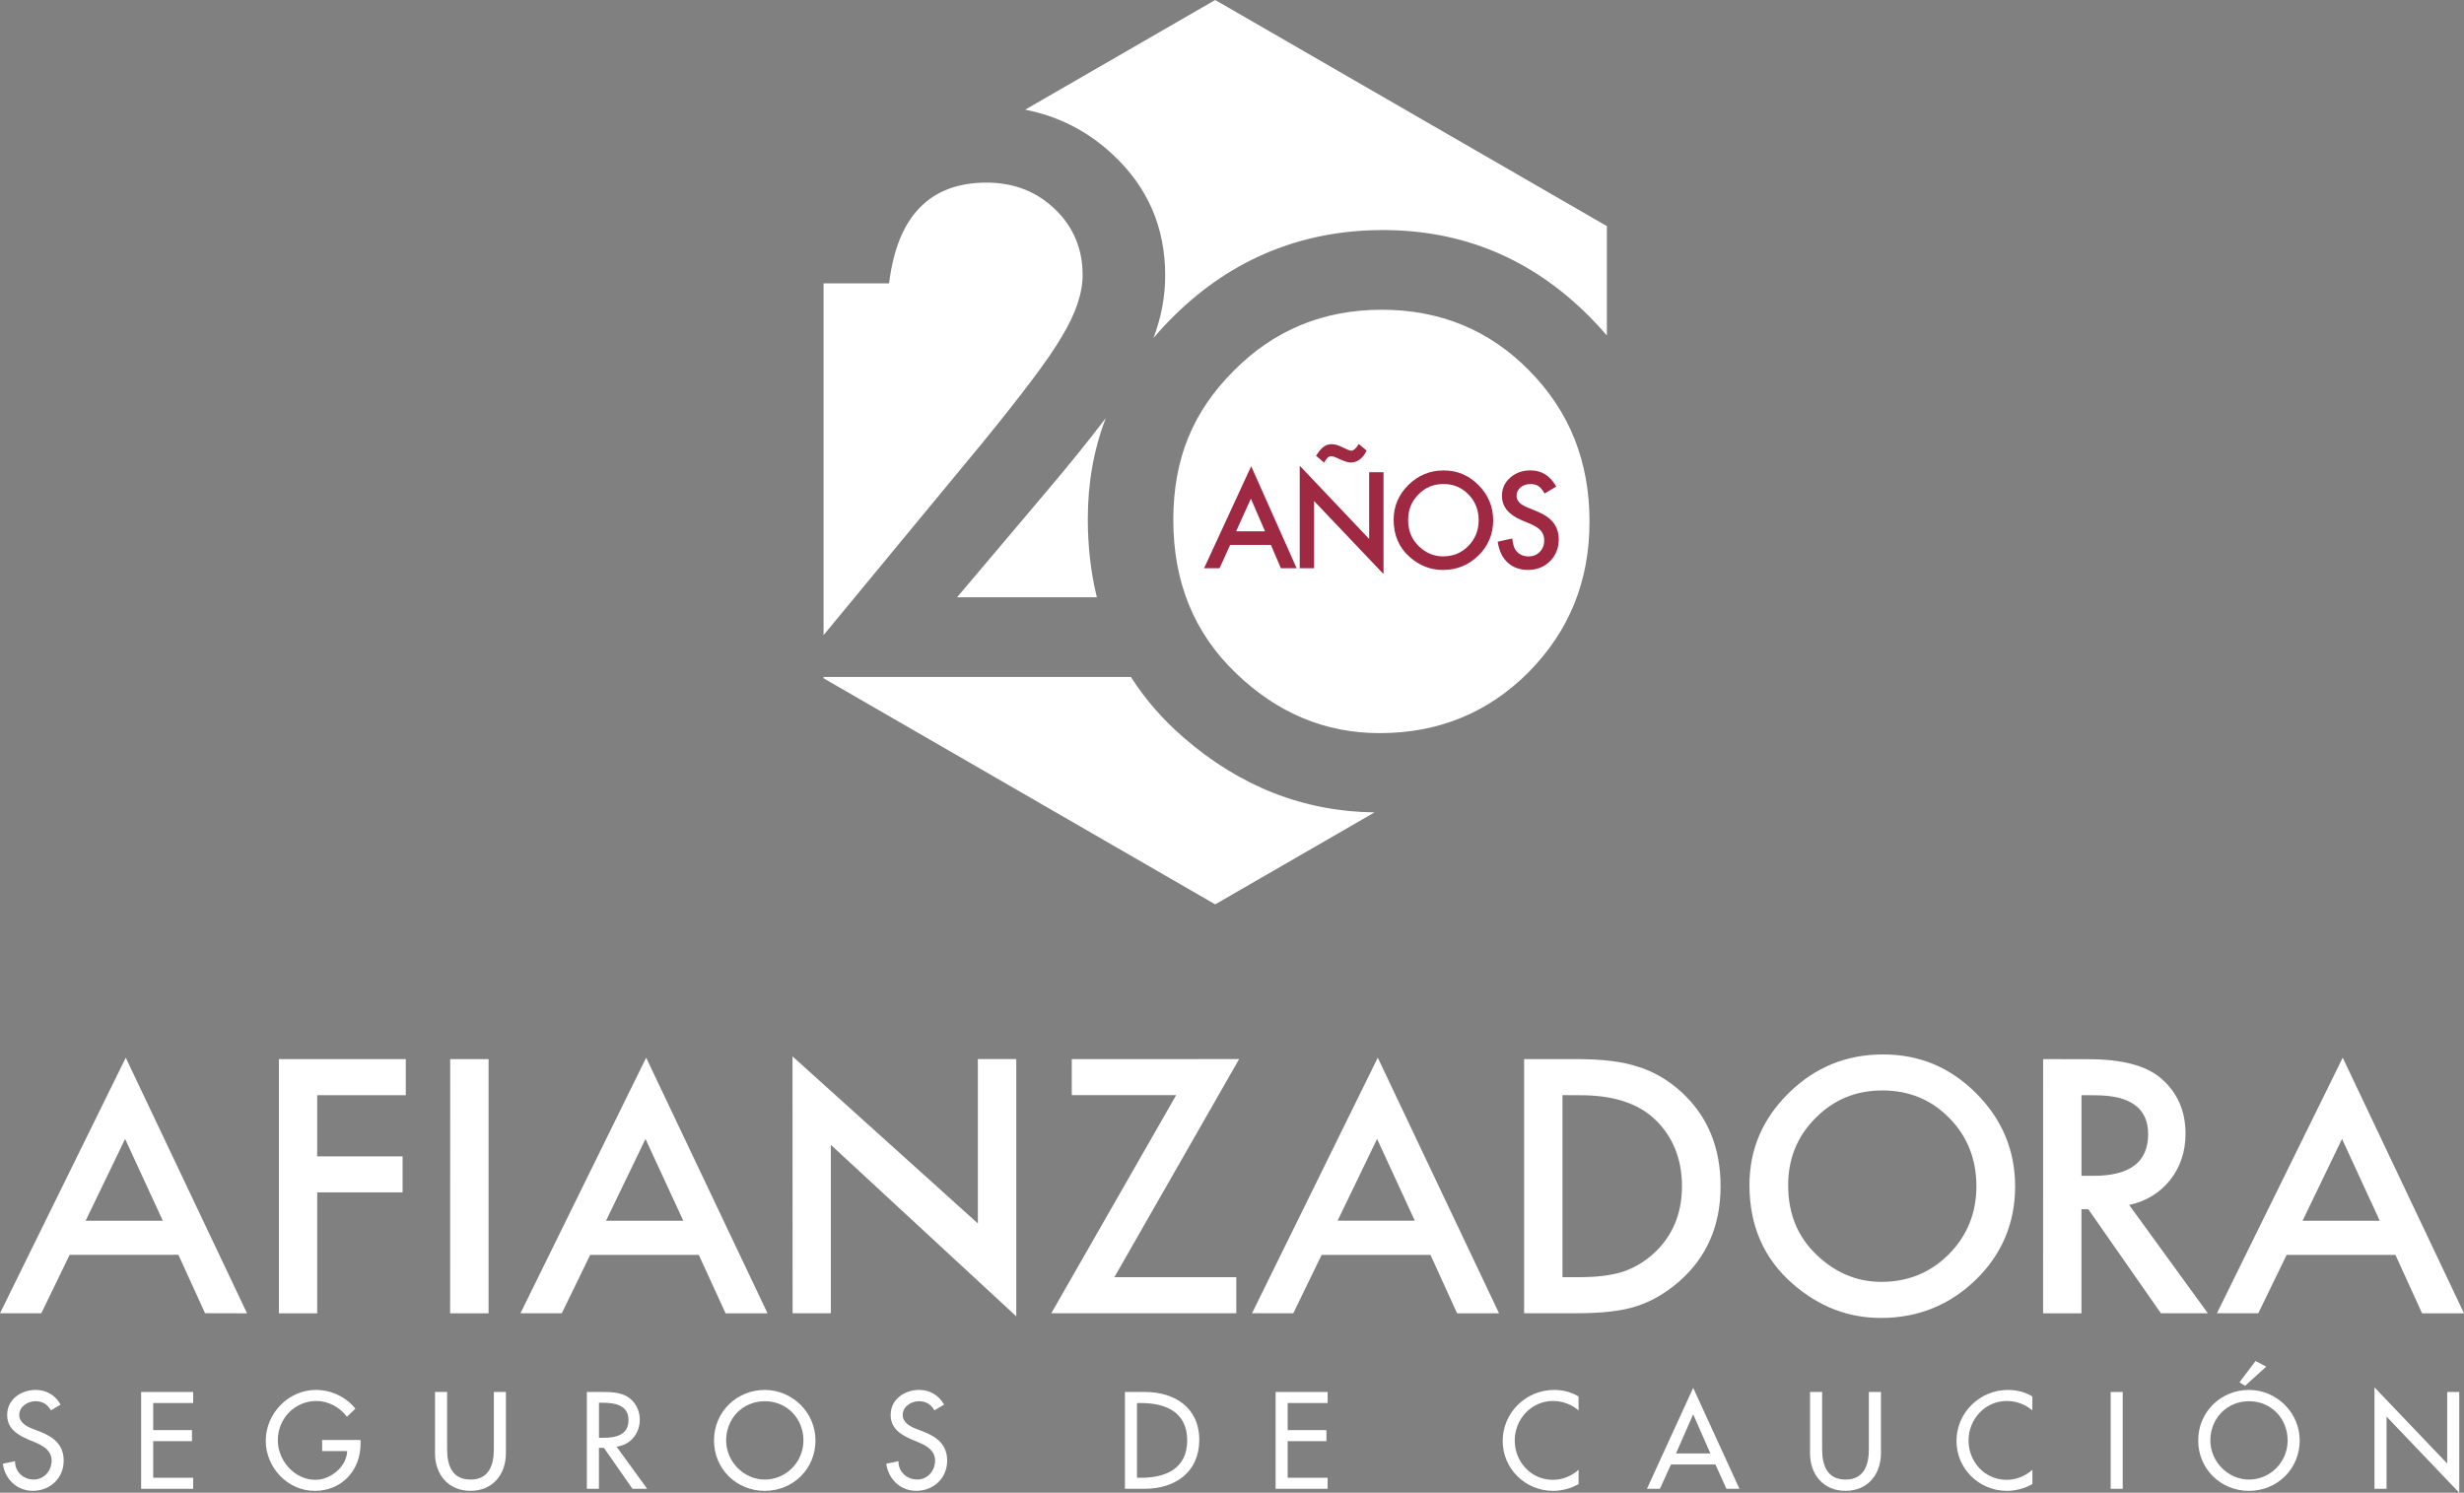
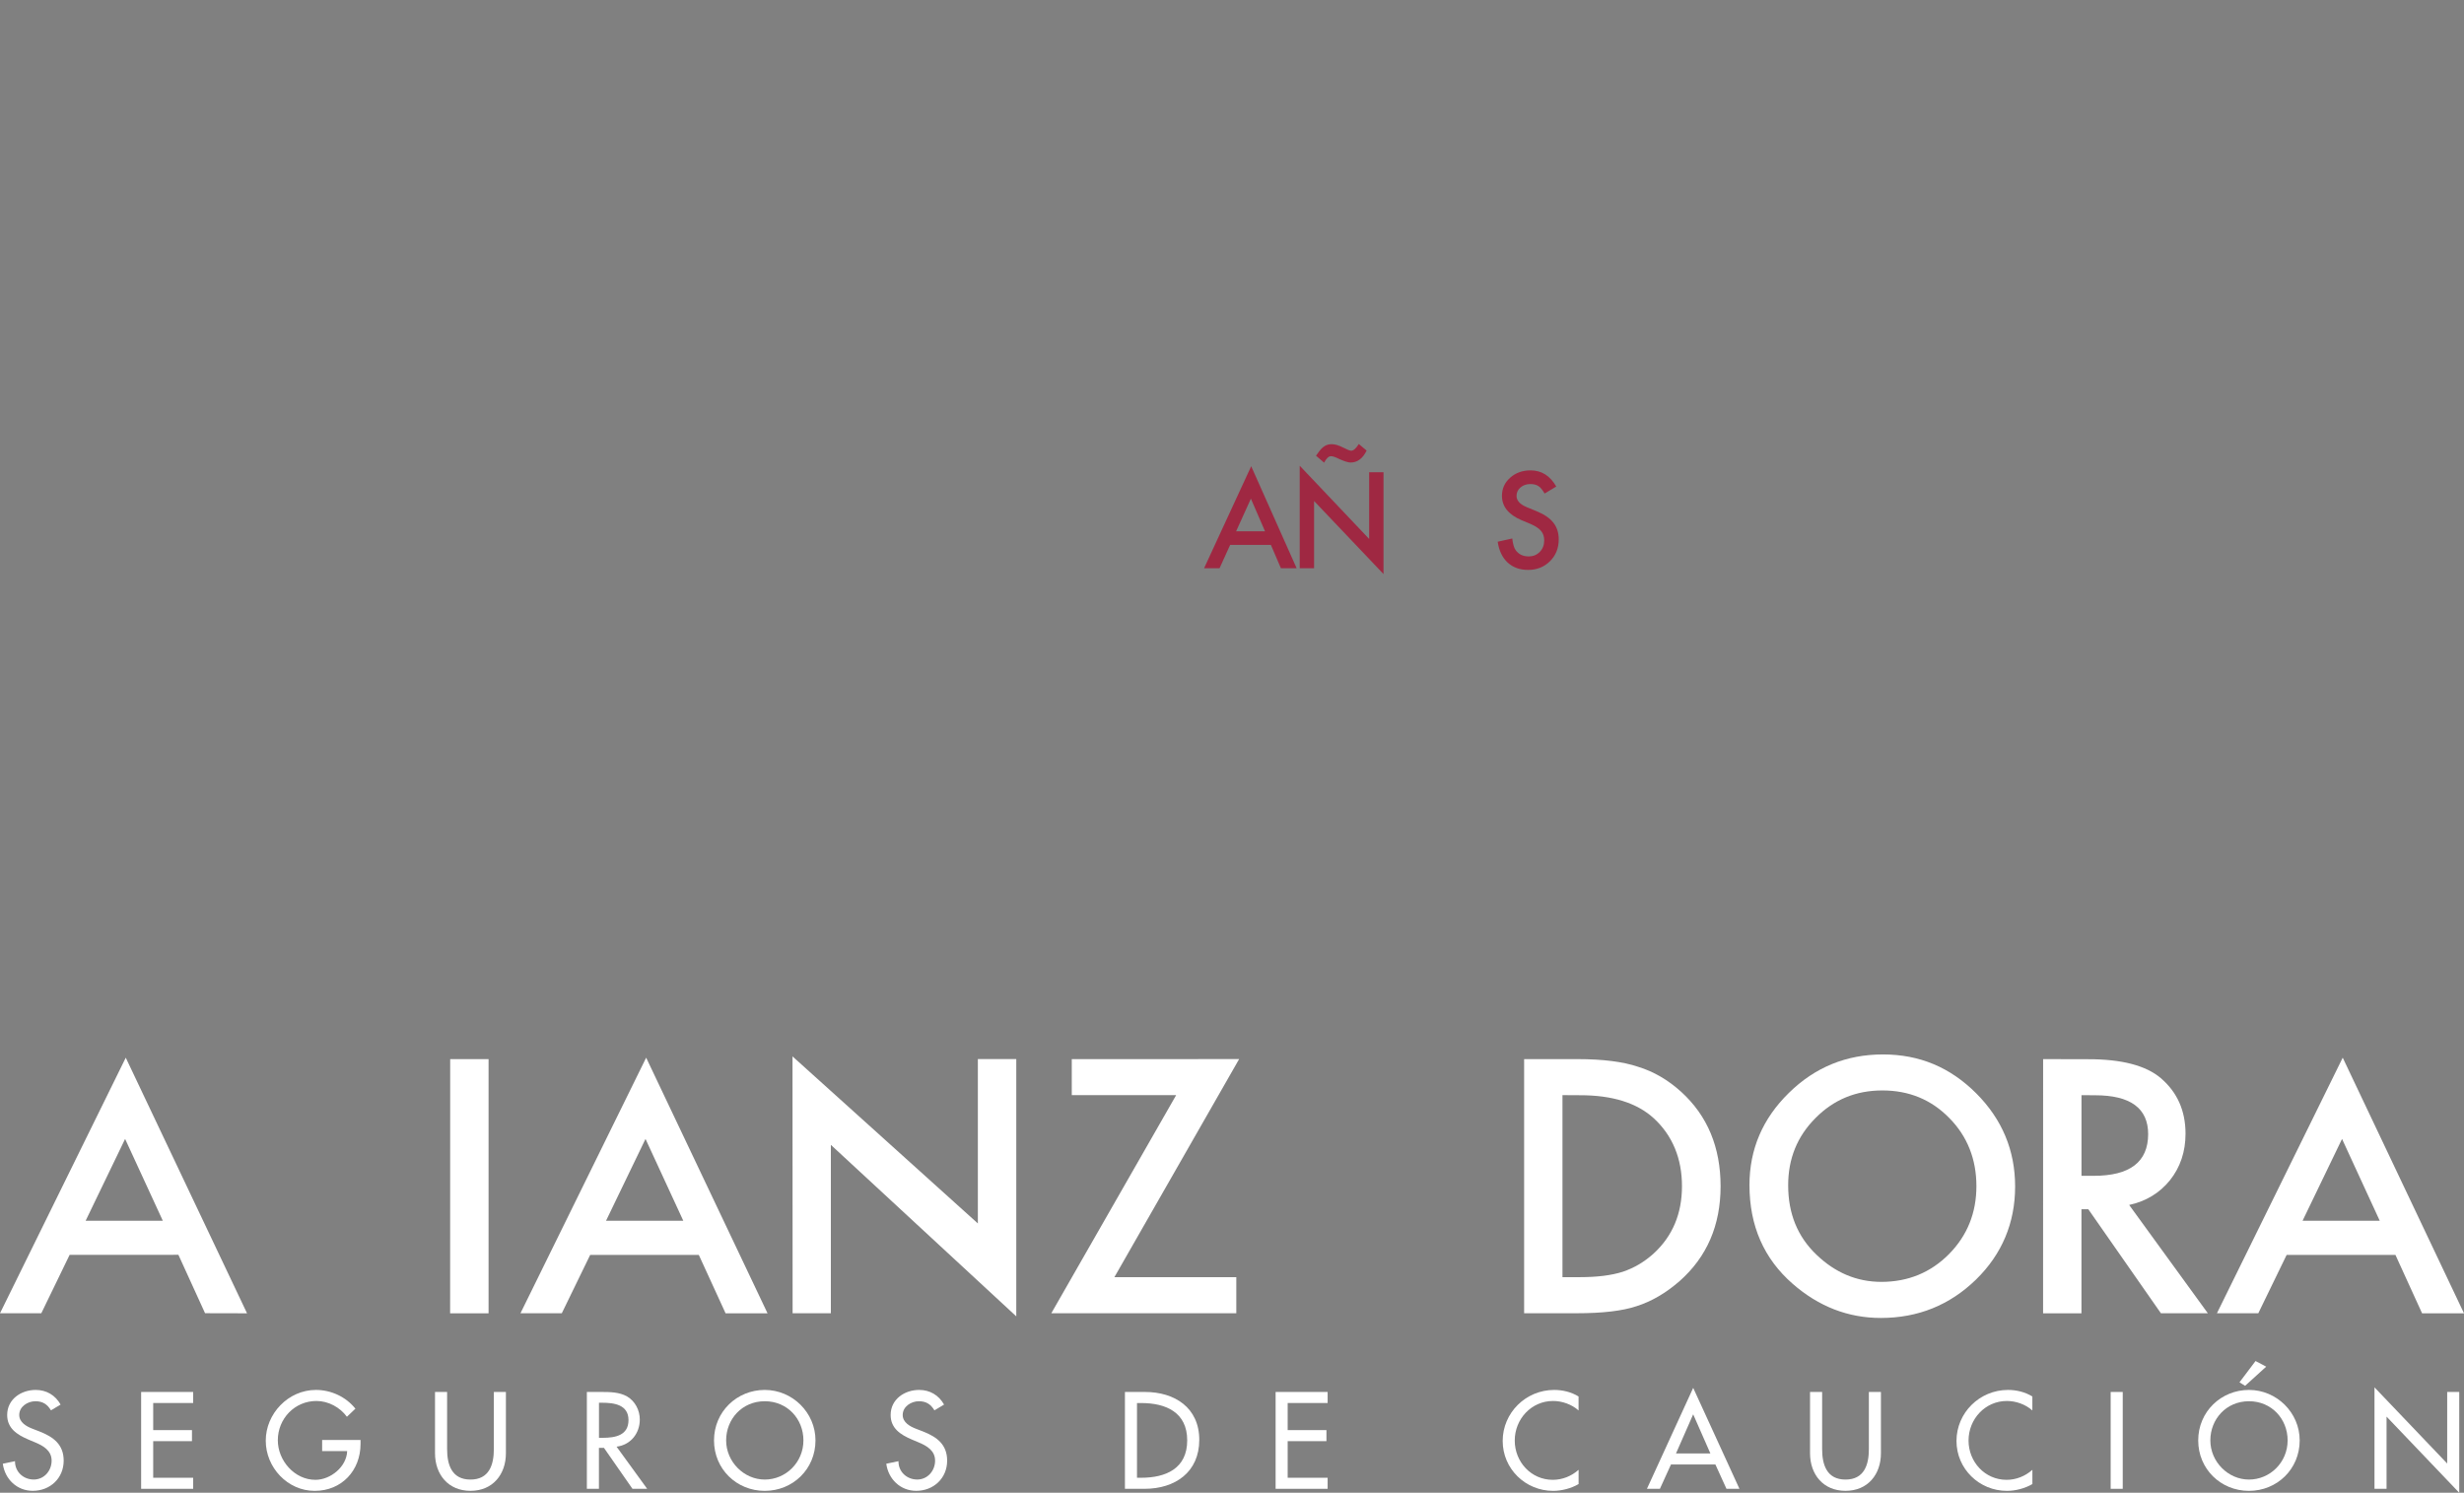
<svg xmlns="http://www.w3.org/2000/svg" id="Layer_2" data-name="Layer 2" viewBox="0 0 751.75 455.49">
  <rect x="0" y="0" width="751.75" height="455.49" fill="#808080" stroke="none" />
  <defs>
    <style>
      .cls-1 {
        fill: #9f2842;
      }

      .cls-2 {
        fill: #fff;
      }
    </style>
  </defs>
  <g id="Layer_1-2" data-name="Layer 1">
    <g>
      <g>
        <g>
          <path class="cls-2" d="M54.43,382.88l-33.19.02-8.64,17.82H0s38.37-77.99,38.37-77.99l37,78-12.81-.03-8.13-17.82ZM49.67,372.48l-11.5-24.96-12.04,24.96h23.54Z" />
-           <path class="cls-2" d="M123.79,334.17h-27.02v18.67h26.06v10.98h-26.05s0,36.91,0,36.91h-11.69v-77.55s38.71,0,38.71,0v11Z" />
          <path class="cls-2" d="M149.06,323.17v77.56h-11.73s.02-77.56.02-77.56h11.71Z" />
          <path class="cls-2" d="M213.21,382.91h-33.15l-8.66,17.81h-12.61l38.35-77.99,37.03,78h-12.8s-8.17-17.82-8.17-17.82ZM208.46,372.47l-11.52-24.95-12.04,24.96h23.56Z" />
          <path class="cls-2" d="M241.82,400.73l-.03-78.39,56.55,50.97v-50.15h11.72v78.5s-56.57-52.33-56.57-52.33v51.38h-11.67Z" />
          <path class="cls-2" d="M339.99,389.7h37.2v11.01h-56.44l38.09-66.55h-31.85v-10.99s51.06-.01,51.06-.01l-38.05,66.53Z" />
-           <path class="cls-2" d="M436.43,382.91h-33.21l-8.64,17.81h-12.6l38.37-77.99,37,78h-12.8l-8.12-17.82ZM431.65,372.48l-11.51-24.96-12.05,24.95h23.55Z" />
          <path class="cls-2" d="M465,400.73v-77.56h16.28c7.77,0,13.93.79,18.47,2.33,4.85,1.48,9.24,4.08,13.2,7.68,8,7.3,11.98,16.9,11.99,28.76,0,11.93-4.16,21.58-12.51,28.96-4.18,3.65-8.56,6.21-13.14,7.66-4.29,1.44-10.36,2.15-18.22,2.15h-16.08ZM476.7,389.7h5.27c5.26,0,9.62-.53,13.11-1.64,3.46-1.16,6.63-3.03,9.43-5.57,5.75-5.27,8.65-12.12,8.65-20.54s-2.86-15.41-8.55-20.68c-5.11-4.71-12.67-7.11-22.62-7.08l-5.29-.03v55.54Z" />
          <path class="cls-2" d="M533.75,361.61c0-10.91,4.01-20.28,12.01-28.12,7.97-7.83,17.53-11.75,28.72-11.75s20.51,3.95,28.43,11.85c7.9,7.91,11.89,17.4,11.89,28.45s-3.98,20.63-11.94,28.4c-8,7.78-17.67,11.7-29,11.71-10,0-18.97-3.47-26.94-10.43-8.77-7.66-13.17-17.69-13.17-30.11ZM545.56,361.72c0,8.57,2.86,15.62,8.62,21.12,5.74,5.52,12.33,8.3,19.85,8.3,8.13-.01,15-2.84,20.59-8.47,5.59-5.66,8.37-12.59,8.37-20.75s-2.75-15.19-8.26-20.76c-5.5-5.63-12.3-8.43-20.42-8.43s-14.86,2.81-20.42,8.43c-5.54,5.54-8.35,12.39-8.33,20.56Z" />
          <path class="cls-2" d="M649.6,367.68l24,33.04h-14.32l-22.15-31.74h-2.09v31.75h-11.71s.01-77.56.01-77.56l13.7.03c10.25-.03,17.66,1.92,22.19,5.76,5.02,4.29,7.56,9.93,7.56,16.98,0,5.46-1.59,10.2-4.74,14.17-3.15,3.9-7.3,6.43-12.46,7.56ZM635.05,358.78h3.7c11.08,0,16.61-4.22,16.64-12.7,0-7.92-5.41-11.88-16.18-11.88l-4.16-.03v24.61Z" />
          <path class="cls-2" d="M730.82,382.91h-33.18l-8.65,17.81h-12.62l38.38-77.99,37,78h-12.79s-8.13-17.82-8.13-17.82ZM726.04,372.48l-11.5-24.96-12.04,24.96h23.54Z" />
        </g>
        <g>
          <path class="cls-2" d="M15.55,430.34c-1.1-1.84-2.51-2.78-4.74-2.78-2.35,0-4.94,1.61-4.94,4.19,0,2.31,2.27,3.53,4.11,4.23l2.12.82c4.19,1.65,7.33,3.96,7.33,8.89,0,5.37-4.15,9.21-9.44,9.21-4.78,0-8.5-3.53-9.13-8.27l3.72-.78c-.04,3.25,2.55,5.6,5.72,5.6s5.45-2.67,5.45-5.76-2.55-4.55-5.09-5.6l-2.04-.86c-3.37-1.45-6.43-3.37-6.43-7.48,0-4.78,4.23-7.64,8.7-7.64,3.29,0,5.99,1.61,7.6,4.47l-2.94,1.76Z" />
          <path class="cls-2" d="M43.06,424.73h15.87v3.37h-12.19v8.27h11.83v3.37h-11.83v11.17h12.19v3.37h-15.87v-29.55Z" />
          <path class="cls-2" d="M110,439.39v1.18c0,8.11-5.72,14.34-13.99,14.34s-14.93-7.13-14.93-15.32,6.82-15.48,15.32-15.48c4.58,0,9.13,2.08,12.03,5.72l-2.59,2.47c-2.12-2.9-5.68-4.82-9.29-4.82-6.62,0-11.79,5.37-11.79,11.99,0,6.19,5.09,12.07,11.48,12.07,4.58,0,9.52-3.96,9.68-8.78h-7.64v-3.37h11.72Z" />
          <path class="cls-2" d="M136.41,424.73v17.44c0,4.82,1.45,9.29,7.13,9.29s7.13-4.47,7.13-9.29v-17.44h3.68v18.69c0,6.5-4.04,11.48-10.81,11.48s-10.82-4.98-10.82-11.48v-18.69h3.68Z" />
          <path class="cls-2" d="M197.43,454.28h-4.47l-8.7-12.5h-1.53v12.5h-3.68v-29.55h4.47c2.63,0,5.45.04,7.8,1.37,2.47,1.45,3.88,4.23,3.88,7.05,0,4.23-2.82,7.76-7.09,8.27l9.33,12.85ZM182.73,438.72h1.18c3.76,0,7.84-.71,7.84-5.41s-4.39-5.29-8.03-5.29h-.98v10.7Z" />
          <path class="cls-2" d="M248.8,439.51c0,8.78-6.93,15.4-15.48,15.4s-15.48-6.62-15.48-15.4,7.01-15.4,15.48-15.4,15.48,6.94,15.48,15.4ZM245.12,439.51c0-6.51-4.86-11.95-11.79-11.95s-11.79,5.45-11.79,11.95,5.41,11.95,11.79,11.95,11.79-5.21,11.79-11.95Z" />
          <path class="cls-2" d="M285.09,430.34c-1.1-1.84-2.51-2.78-4.74-2.78-2.35,0-4.94,1.61-4.94,4.19,0,2.31,2.27,3.53,4.11,4.23l2.12.82c4.19,1.65,7.33,3.96,7.33,8.89,0,5.37-4.15,9.21-9.44,9.21-4.78,0-8.5-3.53-9.13-8.27l3.72-.78c-.04,3.25,2.55,5.6,5.72,5.6s5.45-2.67,5.45-5.76-2.55-4.55-5.09-5.6l-2.04-.86c-3.37-1.45-6.43-3.37-6.43-7.48,0-4.78,4.23-7.64,8.7-7.64,3.29,0,5.99,1.61,7.6,4.47l-2.94,1.76Z" />
          <path class="cls-2" d="M343.21,424.73h6.11c9.05,0,16.57,4.78,16.57,14.62s-7.37,14.93-16.69,14.93h-5.99v-29.55ZM346.89,450.91h1.29c7.52,0,14.03-2.82,14.03-11.4s-6.5-11.4-14.03-11.4h-1.29v22.81Z" />
          <path class="cls-2" d="M389.18,424.73h15.87v3.37h-12.19v8.27h11.83v3.37h-11.83v11.17h12.19v3.37h-15.87v-29.55Z" />
          <path class="cls-2" d="M481.62,430.38c-2.12-1.88-5.02-2.9-7.8-2.9-6.62,0-11.68,5.53-11.68,12.07s5.02,11.99,11.6,11.99c2.9,0,5.68-1.1,7.88-3.06v4.35c-2.27,1.33-5.17,2.08-7.76,2.08-8.43,0-15.4-6.7-15.4-15.24s7.01-15.56,15.71-15.56c2.58,0,5.21.63,7.44,2v4.27Z" />
          <path class="cls-2" d="M509.8,446.87l-3.37,7.41h-3.96l14.11-30.8,14.11,30.8h-3.96l-3.37-7.41h-13.56ZM516.58,431.55l-5.25,11.95h10.5l-5.25-11.95Z" />
          <path class="cls-2" d="M555.92,424.73v17.44c0,4.82,1.45,9.29,7.13,9.29s7.13-4.47,7.13-9.29v-17.44h3.68v18.69c0,6.5-4.04,11.48-10.81,11.48s-10.82-4.98-10.82-11.48v-18.69h3.68Z" />
          <path class="cls-2" d="M620.07,430.38c-2.12-1.88-5.02-2.9-7.8-2.9-6.62,0-11.68,5.53-11.68,12.07s5.02,11.99,11.6,11.99c2.9,0,5.68-1.1,7.88-3.06v4.35c-2.27,1.33-5.17,2.08-7.76,2.08-8.43,0-15.4-6.7-15.4-15.24s7.01-15.56,15.71-15.56c2.58,0,5.21.63,7.44,2v4.27Z" />
          <path class="cls-2" d="M647.63,454.28h-3.68v-29.55h3.68v29.55Z" />
          <path class="cls-2" d="M701.62,439.51c0,8.78-6.93,15.4-15.48,15.4s-15.48-6.62-15.48-15.4,7.01-15.4,15.48-15.4,15.48,6.94,15.48,15.4ZM697.94,439.51c0-6.51-4.86-11.95-11.79-11.95s-11.79,5.45-11.79,11.95,5.41,11.95,11.79,11.95,11.79-5.21,11.79-11.95ZM691.4,417.01l-6.43,5.84-1.72-1.06,4.9-6.5,3.25,1.72Z" />
          <path class="cls-2" d="M724.44,423.32l22.18,23.24v-21.83h3.68v30.76l-22.18-23.24v22.02h-3.68v-30.95Z" />
        </g>
      </g>
      <g>
-         <path class="cls-2" d="M337.37,127.55c-3.66,9.56-5.49,19.82-5.49,30.78,0,8.47.93,16.44,2.77,23.92h-42.65l26.64-31.52c7.4-8.73,13.53-16.3,18.37-22.7.12-.16.24-.32.36-.48ZM314.92,115.87c3.96-5.24,6.98-9.65,9.05-13.2,4.22-6.96,6.33-13.21,6.33-18.76,0-7.99-2.82-14.69-8.44-20.09-5.62-5.4-12.58-8.1-20.87-8.1-17.31,0-27.22,10.25-29.74,30.74h-19.99v107.34l48.96-59.27c5.84-7.18,10.75-13.4,14.7-18.66ZM360.96,224.92c17.29,15.05,36.75,22.7,58.39,22.97l-48.6,28.06-119.49-68.99v-.4h93.77c4.26,6.69,9.58,12.81,15.93,18.36ZM466.63,113.15c12.21,12.37,18.32,27.68,18.32,45.96s-6.18,33.37-18.54,45.95c-12.36,12.43-27.53,18.64-45.51,18.64-16.57,0-31.19-6.1-43.84-18.31-12.73-12.2-19.09-27.78-19.09-46.72s6.14-33.23,18.42-45.52c12.28-12.42,27.35-18.64,45.18-18.64s32.92,6.22,45.06,18.64ZM490.24,68.99v33.36c-1.73-2.03-3.57-4.01-5.52-5.95-17.46-17.47-38.4-26.2-62.82-26.2s-45.88,8.66-63.49,25.97c-2.32,2.27-4.48,4.6-6.49,6.98,2.38-6.28,3.57-12.66,3.57-19.12,0-14.66-5.32-26.94-15.98-36.86-7.61-7.14-16.53-11.7-26.74-13.7L370.75,0l119.49,68.99Z" />
        <g>
          <path class="cls-1" d="M387.74,166.27h-12.43l-3.23,7.11h-4.72l14.37-31.12,13.86,31.12h-4.8l-3.05-7.11ZM385.95,162.12l-4.31-9.96-4.51,9.96h8.82Z" />
          <path class="cls-1" d="M396.54,173.38v-31.27l21.18,22.34v-20.35h4.38v31.06l-21.18-22.28v20.5h-4.38ZM403.97,141.16l-2.46-2.1.55-.78c.35-.51.69-.93,1.02-1.28.33-.35.66-.63,1-.85s.69-.38,1.05-.47c.36-.09.76-.14,1.18-.14.98,0,2.11.33,3.4.99,1.3.67,2.14,1,2.52,1,.7,0,1.48-.68,2.33-2.05l2.39,2.01c-1.2,2.43-2.83,3.64-4.89,3.64-.7,0-1.85-.35-3.44-1.06-1.14-.58-1.99-.87-2.56-.87-.69,0-1.39.66-2.09,1.97Z" />
-           <path class="cls-1" d="M425.19,158.61c0-4.12,1.5-7.66,4.49-10.62,2.98-2.96,6.57-4.44,10.76-4.44s7.69,1.49,10.65,4.48c2.97,2.98,4.46,6.57,4.46,10.75s-1.49,7.78-4.48,10.71c-3,2.95-6.61,4.42-10.85,4.42-3.75,0-7.12-1.31-10.1-3.92-3.29-2.9-4.93-6.69-4.93-11.38ZM429.61,158.66c0,3.24,1.08,5.9,3.24,7.98,2.14,2.09,4.62,3.13,7.43,3.13,3.05,0,5.62-1.06,7.71-3.19,2.09-2.15,3.14-4.77,3.14-7.85s-1.03-5.74-3.1-7.85c-2.06-2.13-4.6-3.19-7.64-3.19s-5.57,1.06-7.66,3.19c-2.08,2.1-3.12,4.69-3.12,7.77Z" />
          <path class="cls-1" d="M474.8,148.46l-3.55,2.13c-.67-1.16-1.3-1.92-1.9-2.28-.63-.41-1.44-.61-2.43-.61-1.22,0-2.23.35-3.03,1.04-.8.68-1.2,1.54-1.2,2.58,0,1.43,1.05,2.58,3.16,3.45l2.9,1.19c2.36.96,4.08,2.13,5.17,3.52,1.09,1.38,1.64,3.08,1.64,5.09,0,2.7-.89,4.92-2.67,6.68-1.79,1.77-4.02,2.65-6.68,2.65-2.52,0-4.6-.75-6.24-2.25-1.62-1.51-2.63-3.62-3.03-6.35l4.44-.99c.2,1.72.55,2.91,1.05,3.57.9,1.26,2.22,1.9,3.95,1.9,1.37,0,2.5-.46,3.4-1.38s1.35-2.09,1.35-3.51c0-.57-.08-1.09-.23-1.57-.16-.47-.4-.91-.73-1.31s-.76-.77-1.29-1.12c-.53-.35-1.15-.68-1.88-1l-2.8-1.17c-3.98-1.7-5.96-4.17-5.96-7.43,0-2.2.83-4.04,2.5-5.52,1.67-1.49,3.74-2.24,6.23-2.24,3.35,0,5.96,1.64,7.84,4.93Z" />
        </g>
      </g>
    </g>
  </g>
</svg>